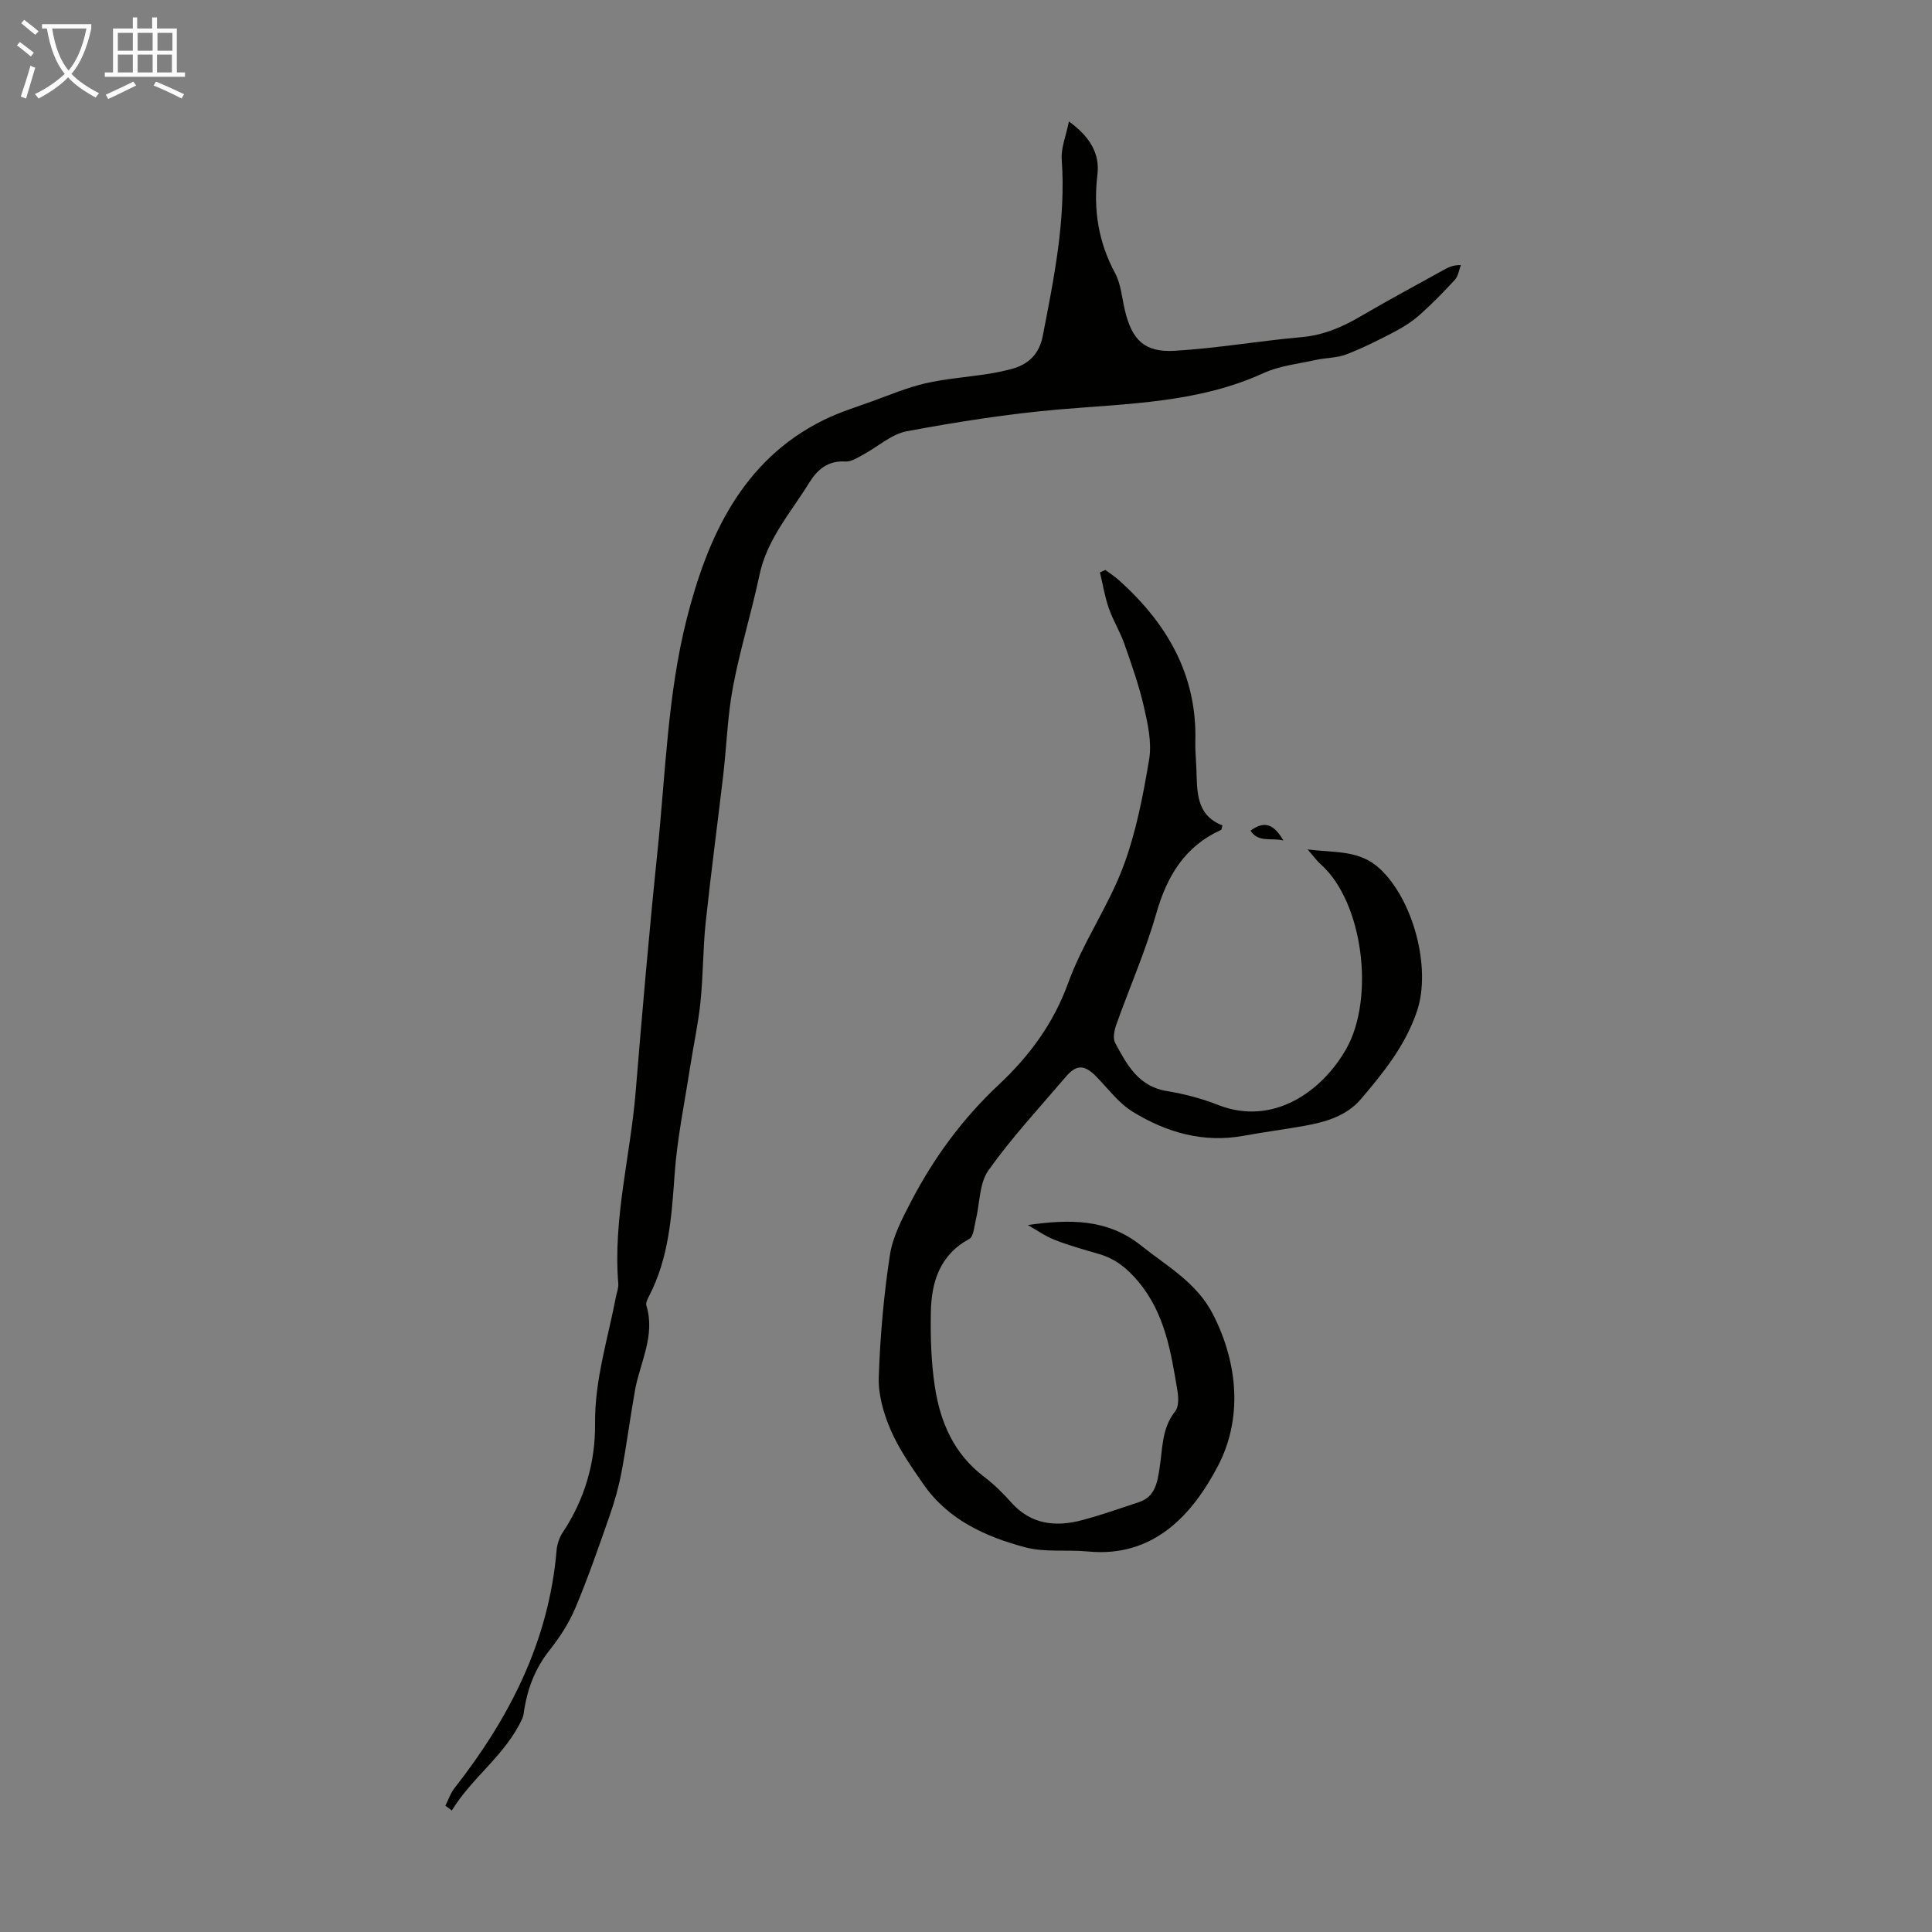
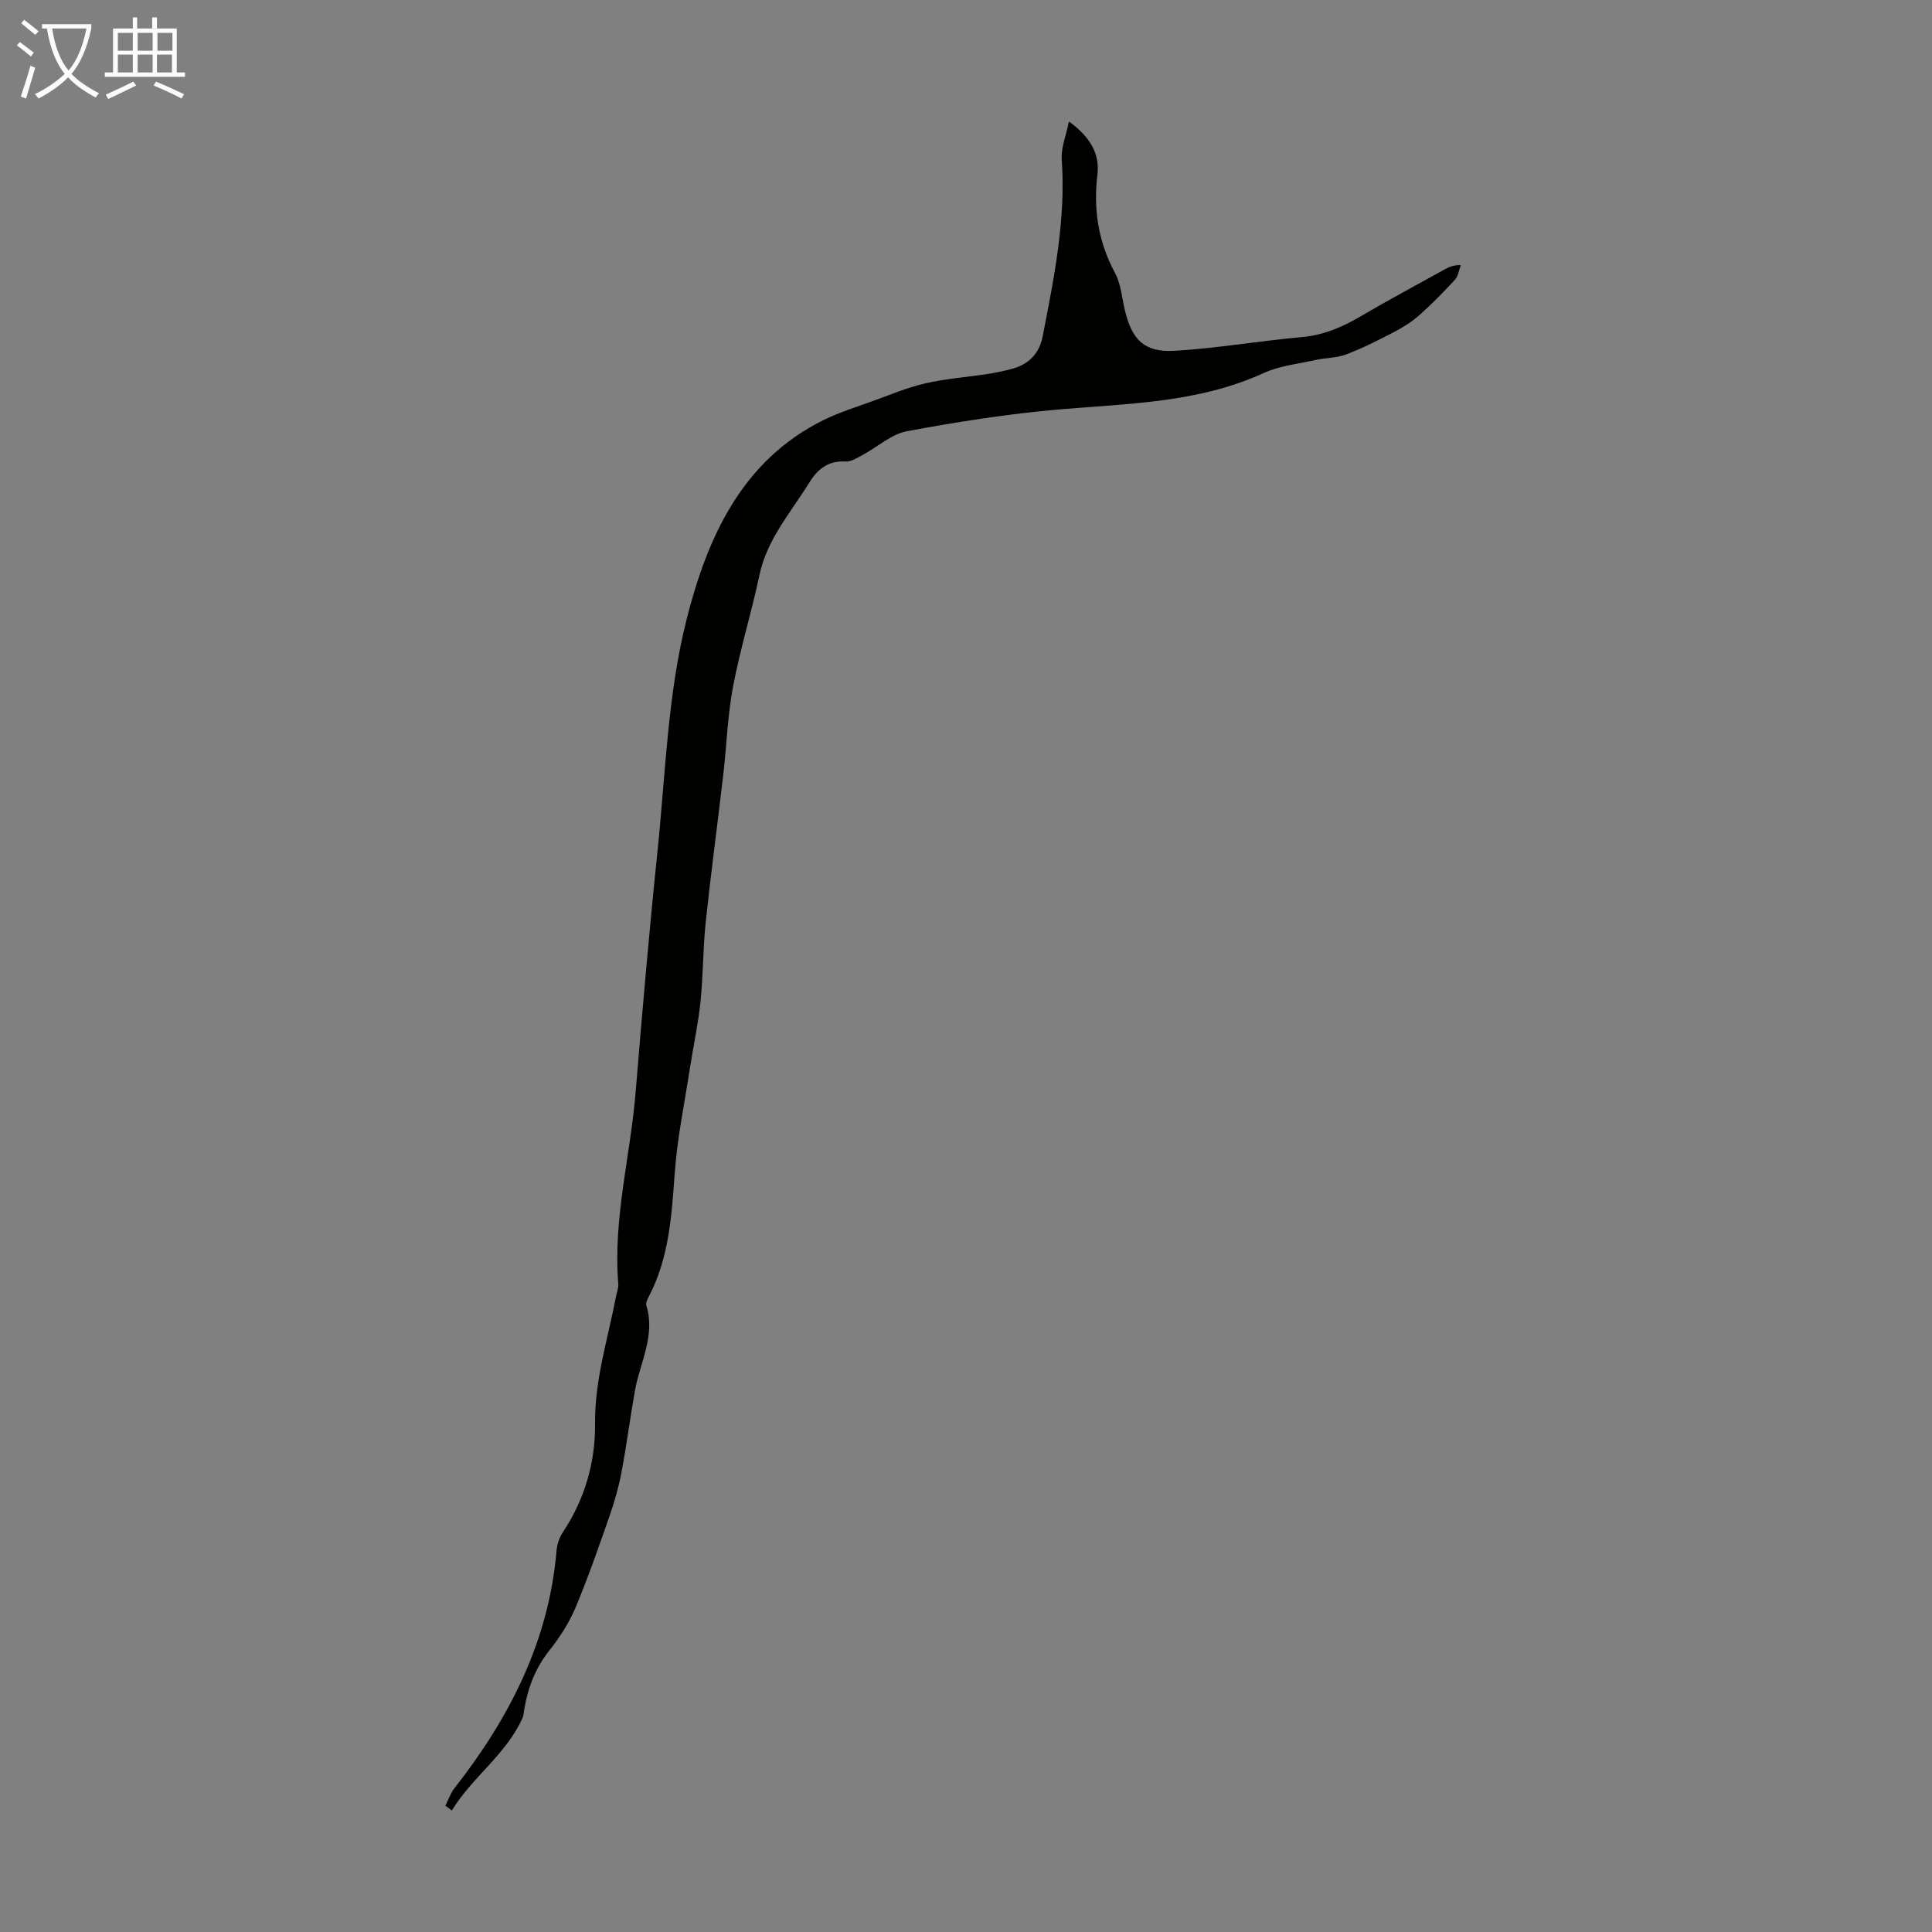
<svg xmlns="http://www.w3.org/2000/svg" enable-background="new 0 0 400 400" viewBox="0 0 400 400">
  <rect x="0" y="0" width="400" height="400" fill="#808080" stroke="none" />
  <path d="m6.4 11.7c-1-.8-1.9-1.6-2.9-2.3l.6-.7c.9.7 1.9 1.4 2.9 2.2zm-2.1 8.3c.7-2.1 1.4-4.2 2-6.4.2.1.6.3 1 .4-.7 2.3-1.3 4.4-1.9 6.4zm3-12.8c-1.1-.9-2.1-1.7-2.9-2.4l.6-.7c1 .8 2 1.5 3 2.4zm1.4-1.3v-.9h10.2v.9c-.9 4.2-2.3 7.3-4.1 9.4 1.3 1.4 3.2 2.7 5.7 4-.2.2-.4.5-.7.9-2.5-1.4-4.4-2.7-5.7-4.2-1.4 1.5-3.5 3-6.1 4.4 0 0 0 0-.1-.1-.3-.4-.5-.7-.7-.8 2.7-1.3 4.7-2.8 6.2-4.2-1.8-2.2-3-5.3-3.7-9.4zm9.2 0h-7.1c.6 3.8 1.7 6.7 3.4 8.7 1.7-2 2.9-4.8 3.7-8.7z" fill="#fafbfa" />
  <path d="m31.6 3.6h.9v2.3h4.1v9.1h1.7v.9h-16.6v-.9h1.7v-9.1h4.1v-2.3h.9v2.3h3.1v-2.3zm-4 13.3.6.8c-1.9.9-3.8 1.9-5.8 2.8-.2-.3-.3-.6-.5-.9 2-.9 3.9-1.8 5.7-2.7zm-3.2-10.1v3.7h3.1v-3.7zm0 4.5v3.7h3.1v-3.7zm4.1-4.5v3.7h3.1v-3.7zm0 4.5v3.7h3.1v-3.7zm9.1 9.1c-2.1-1.1-4.1-2-5.8-2.7l.5-.8c2.2.9 4.1 1.8 5.8 2.6zm-1.9-13.6h-3.1v3.7h3.1zm-3.2 4.5v3.7h3.1v-3.7z" fill="#fafbfa" />
  <g fill="#010100">
    <path d="m92.21 373.86c.63-1.24 1.07-2.62 1.91-3.68 11.39-14.53 19.52-30.43 21.11-49.17.11-1.27.56-2.66 1.26-3.71 4.55-6.83 6.79-14.51 6.71-22.52-.09-9.13 2.67-17.63 4.34-26.37.17-.88.54-1.77.47-2.62-1.11-13.43 2.5-26.44 3.59-39.67 1.37-16.61 2.8-33.22 4.52-49.79 1.67-16.13 2.1-32.62 6.06-48.2 4.21-16.6 11.29-32.79 28.39-41.19 3.19-1.57 6.63-2.64 9.98-3.85 3.65-1.32 7.27-2.85 11.03-3.72 4.21-.97 8.58-1.28 12.87-1.94 1.65-.25 3.3-.6 4.92-1.02 3.56-.93 5.8-3.12 6.52-6.84 2.34-12.08 4.81-24.11 3.93-36.56-.17-2.4.89-4.89 1.49-7.86 4.26 3.09 6.43 6.56 5.9 11-.87 7.24.18 13.93 3.66 20.41 1.23 2.29 1.41 5.14 2.04 7.74 1.46 6.07 4.03 8.69 10.26 8.33 8.8-.52 17.53-2.05 26.31-2.83 4.5-.4 8.36-2.04 12.16-4.27 5.68-3.34 11.51-6.45 17.27-9.65.94-.52 1.89-1.02 3.54-1-.39 1.02-.53 2.28-1.22 3.03-2.34 2.55-4.77 5.04-7.36 7.33-1.57 1.39-3.4 2.54-5.26 3.51-3.23 1.68-6.5 3.33-9.89 4.63-1.92.74-4.14.67-6.19 1.12-3.67.82-7.57 1.21-10.94 2.75-13.51 6.17-27.95 6.28-42.31 7.52-10.56.91-21.09 2.57-31.52 4.51-3.21.6-6.03 3.23-9.07 4.86-1.15.61-2.45 1.49-3.63 1.41-3.65-.23-5.83 1.65-7.56 4.45-3.79 6.14-8.69 11.62-10.26 19.04-1.63 7.74-4 15.33-5.47 23.1-1.14 6.02-1.32 12.21-2.03 18.31-1.19 10.2-2.56 20.37-3.64 30.58-.57 5.44-.51 10.95-1.07 16.39-.48 4.63-1.49 9.2-2.2 13.81-1.12 7.26-2.63 14.5-3.15 21.81-.62 8.74-1.18 17.38-5.32 25.34-.3.58-.7 1.37-.54 1.9 1.92 6.26-1.32 11.79-2.36 17.63-1 5.61-1.72 11.26-2.78 16.86-.57 3.04-1.42 6.06-2.44 8.98-2.24 6.42-4.47 12.86-7.1 19.12-1.32 3.14-3.25 6.12-5.37 8.8-2.88 3.63-4.46 7.66-5.21 12.13-.11.66-.14 1.37-.41 1.97-3.43 7.54-10.4 12.17-14.61 19.08-.44-.37-.89-.68-1.33-.99z" />
-     <path d="m212.79 253.63c8.54-1.21 16.44-1.37 23.49 4.27 5.4 4.31 11.49 7.66 14.84 14.18 5.32 10.39 6.08 21.82 1.04 31.43-5.16 9.85-13.15 19.04-26.89 17.71-4.34-.42-8.9.23-13.02-.87-8.22-2.19-15.97-5.7-21.07-13.06-2.48-3.58-5.03-7.22-6.75-11.18-1.47-3.39-2.61-7.3-2.49-10.93.27-8.46 1.03-16.94 2.3-25.31.58-3.84 2.55-7.57 4.38-11.09 4.71-9.07 10.67-17.19 18.21-24.25 6.29-5.89 11.31-12.66 14.36-21.11 2.98-8.24 8.21-15.65 11.31-23.86 2.69-7.13 4.16-14.8 5.42-22.36.58-3.48-.28-7.33-1.09-10.88-1.02-4.45-2.56-8.79-4.08-13.11-.88-2.5-2.33-4.8-3.19-7.3-.83-2.39-1.23-4.93-1.83-7.4.37-.17.75-.34 1.12-.51.94.71 1.94 1.34 2.82 2.13 9.93 8.92 16.19 19.57 15.81 33.39-.05 1.79.14 3.58.21 5.37.19 4.79-.2 9.83 5.4 12-.16.55-.16.87-.29.93-7.53 3.43-11.2 9.58-13.42 17.35-2.23 7.81-5.54 15.31-8.27 22.99-.41 1.16-.74 2.81-.23 3.76 2.41 4.47 4.78 9 10.68 9.97 3.61.59 7.24 1.54 10.65 2.88 11.4 4.48 21.58-2.85 26.54-11.66 5.93-10.53 3.47-30.39-5.32-38.18-.81-.72-1.45-1.63-2.7-3.07 5.63.73 10.7.06 14.93 3.98 6.93 6.43 10.72 20.52 7.72 29.48-2.37 7.07-6.92 12.74-11.64 18.26-2.96 3.46-7.26 4.72-11.61 5.5-4.18.76-8.4 1.29-12.58 2.06-8.4 1.56-16.06-.68-23.06-4.98-2.96-1.82-5.16-4.9-7.68-7.43-2.31-2.31-3.98-2.34-6.12.18-5.45 6.39-11.19 12.57-16.04 19.39-1.92 2.69-1.77 6.85-2.63 10.32-.33 1.35-.44 3.39-1.33 3.88-6.15 3.34-7.86 8.96-7.97 15.22-.09 5.12.06 10.31.83 15.36 1.11 7.34 3.94 13.94 10.17 18.65 2.04 1.54 3.91 3.38 5.61 5.3 4.1 4.62 9.2 5.16 14.71 3.7 3.99-1.06 7.89-2.44 11.82-3.75 3.38-1.12 3.78-4.25 4.22-7.04.64-4.05.42-8.21 3.23-11.74.76-.95.7-2.86.47-4.23-1.34-8.02-2.58-16.05-8.13-22.66-2.26-2.69-4.68-4.67-8.02-5.65-3.11-.91-6.24-1.78-9.25-2.95-1.98-.77-3.74-2.04-5.59-3.08z" />
-     <path d="m265.71 174.01c-2.56-.62-5.16.51-6.81-2.03 3.03-2.23 4.93-1.18 6.81 2.03z" />
+     <path d="m265.71 174.01z" />
  </g>
</svg>